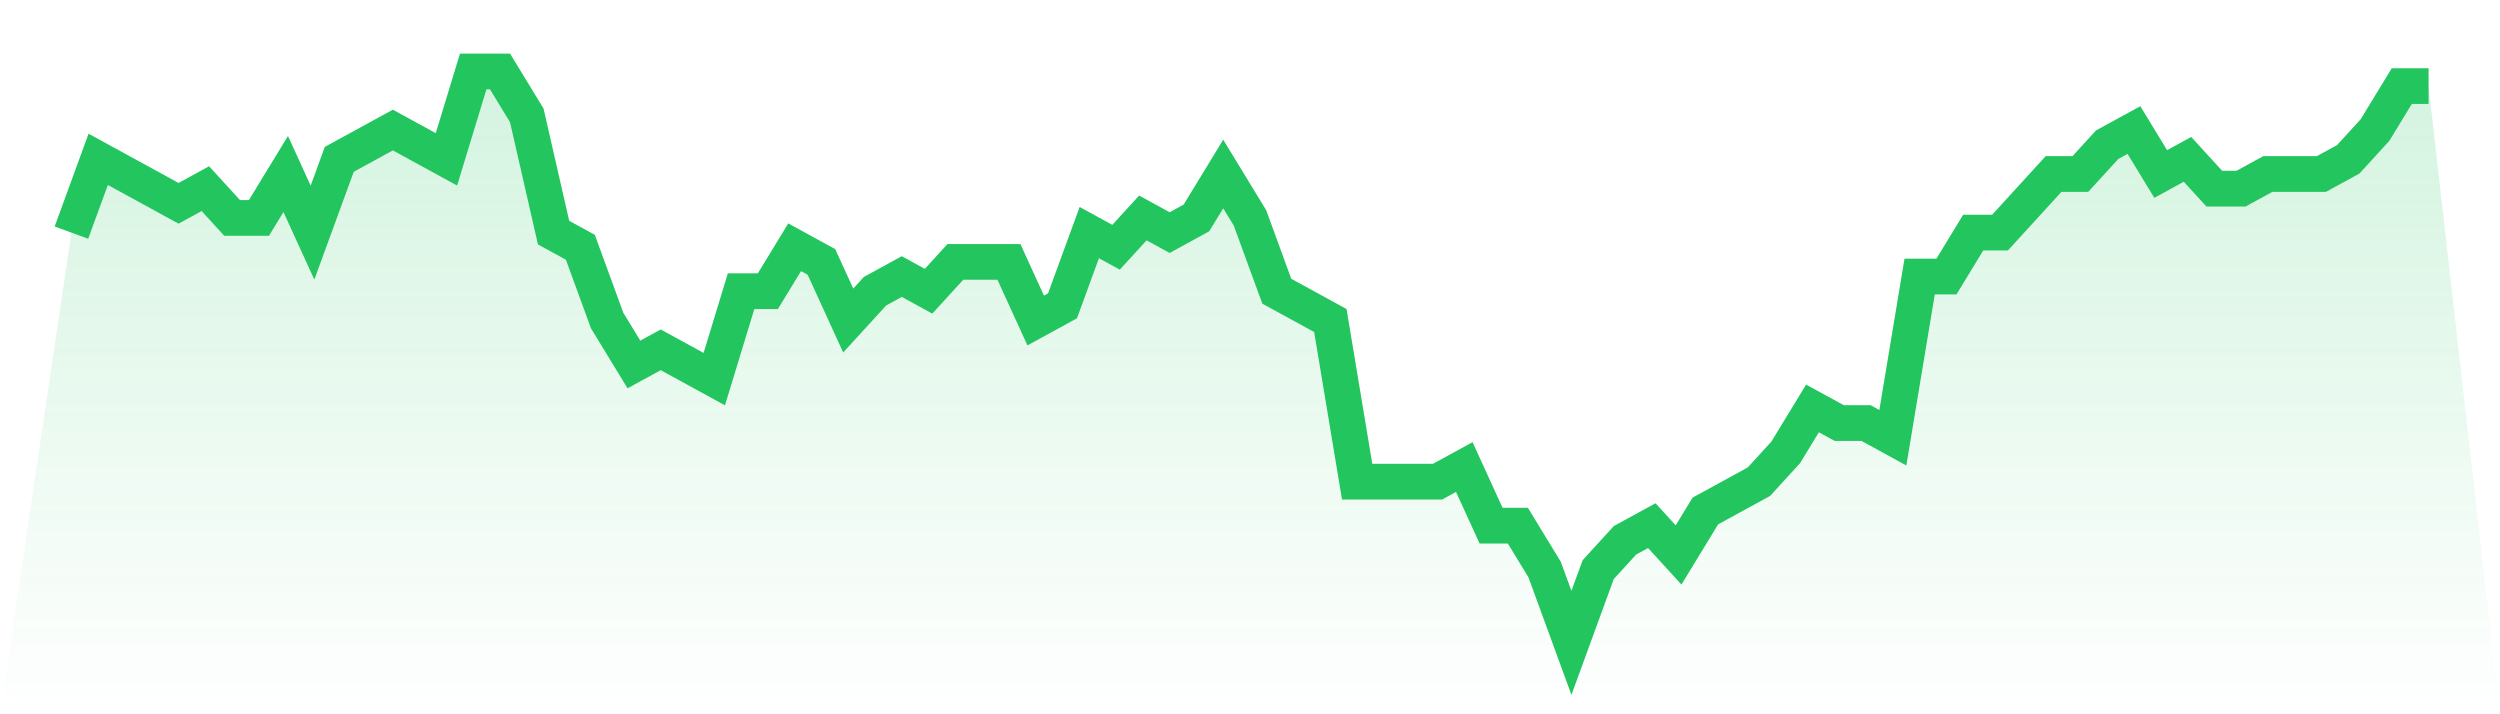
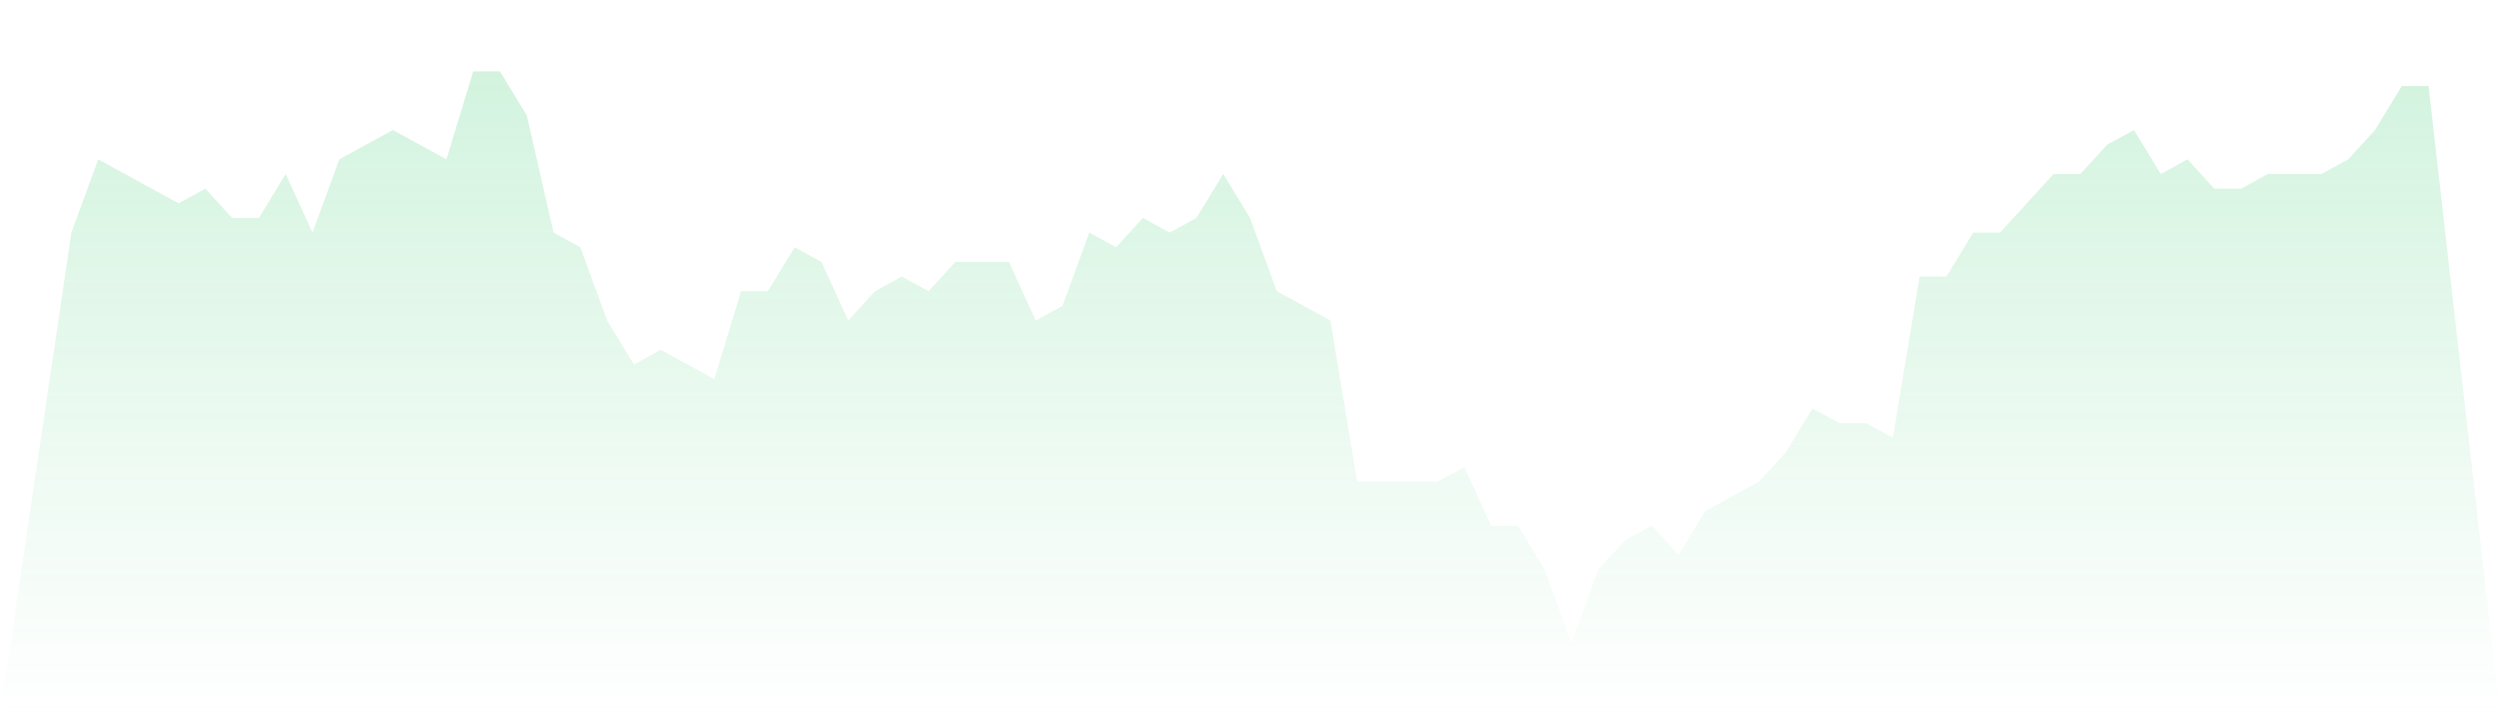
<svg xmlns="http://www.w3.org/2000/svg" viewBox="0 0 140 40">
  <defs>
    <linearGradient id="gradient" x1="0" x2="0" y1="0" y2="1">
      <stop offset="0%" stop-color="#22c55e" stop-opacity="0.2" />
      <stop offset="100%" stop-color="#22c55e" stop-opacity="0" />
    </linearGradient>
  </defs>
  <path d="M4,13.026 L4,13.026 L5.5,8.923 L7,9.744 L8.5,10.564 L10,11.385 L11.5,10.564 L13,12.205 L14.5,12.205 L16,9.744 L17.5,13.026 L19,8.923 L20.5,8.103 L22,7.282 L23.5,8.103 L25,8.923 L26.5,4 L28,4 L29.5,6.462 L31,13.026 L32.5,13.846 L34,17.949 L35.5,20.41 L37,19.59 L38.5,20.41 L40,21.231 L41.5,16.308 L43,16.308 L44.5,13.846 L46,14.667 L47.5,17.949 L49,16.308 L50.5,15.487 L52,16.308 L53.5,14.667 L55,14.667 L56.5,14.667 L58,17.949 L59.5,17.128 L61,13.026 L62.5,13.846 L64,12.205 L65.5,13.026 L67,12.205 L68.5,9.744 L70,12.205 L71.5,16.308 L73,17.128 L74.5,17.949 L76,26.974 L77.5,26.974 L79,26.974 L80.5,26.974 L82,26.154 L83.5,29.436 L85,29.436 L86.5,31.897 L88,36 L89.5,31.897 L91,30.256 L92.5,29.436 L94,31.077 L95.5,28.615 L97,27.795 L98.5,26.974 L100,25.333 L101.5,22.872 L103,23.692 L104.5,23.692 L106,24.513 L107.5,15.487 L109,15.487 L110.5,13.026 L112,13.026 L113.5,11.385 L115,9.744 L116.5,9.744 L118,8.103 L119.5,7.282 L121,9.744 L122.5,8.923 L124,10.564 L125.5,10.564 L127,9.744 L128.5,9.744 L130,9.744 L131.5,8.923 L133,7.282 L134.5,4.821 L136,4.821 L140,40 L0,40 z" fill="url(#gradient)" />
-   <path d="M4,13.026 L4,13.026 L5.5,8.923 L7,9.744 L8.5,10.564 L10,11.385 L11.5,10.564 L13,12.205 L14.5,12.205 L16,9.744 L17.5,13.026 L19,8.923 L20.5,8.103 L22,7.282 L23.5,8.103 L25,8.923 L26.5,4 L28,4 L29.5,6.462 L31,13.026 L32.5,13.846 L34,17.949 L35.5,20.41 L37,19.59 L38.5,20.41 L40,21.231 L41.5,16.308 L43,16.308 L44.5,13.846 L46,14.667 L47.5,17.949 L49,16.308 L50.5,15.487 L52,16.308 L53.5,14.667 L55,14.667 L56.5,14.667 L58,17.949 L59.5,17.128 L61,13.026 L62.5,13.846 L64,12.205 L65.5,13.026 L67,12.205 L68.5,9.744 L70,12.205 L71.5,16.308 L73,17.128 L74.5,17.949 L76,26.974 L77.5,26.974 L79,26.974 L80.5,26.974 L82,26.154 L83.5,29.436 L85,29.436 L86.5,31.897 L88,36 L89.5,31.897 L91,30.256 L92.5,29.436 L94,31.077 L95.5,28.615 L97,27.795 L98.5,26.974 L100,25.333 L101.5,22.872 L103,23.692 L104.5,23.692 L106,24.513 L107.5,15.487 L109,15.487 L110.5,13.026 L112,13.026 L113.5,11.385 L115,9.744 L116.5,9.744 L118,8.103 L119.5,7.282 L121,9.744 L122.5,8.923 L124,10.564 L125.5,10.564 L127,9.744 L128.5,9.744 L130,9.744 L131.5,8.923 L133,7.282 L134.5,4.821 L136,4.821" fill="none" stroke="#22c55e" stroke-width="2" />
</svg>